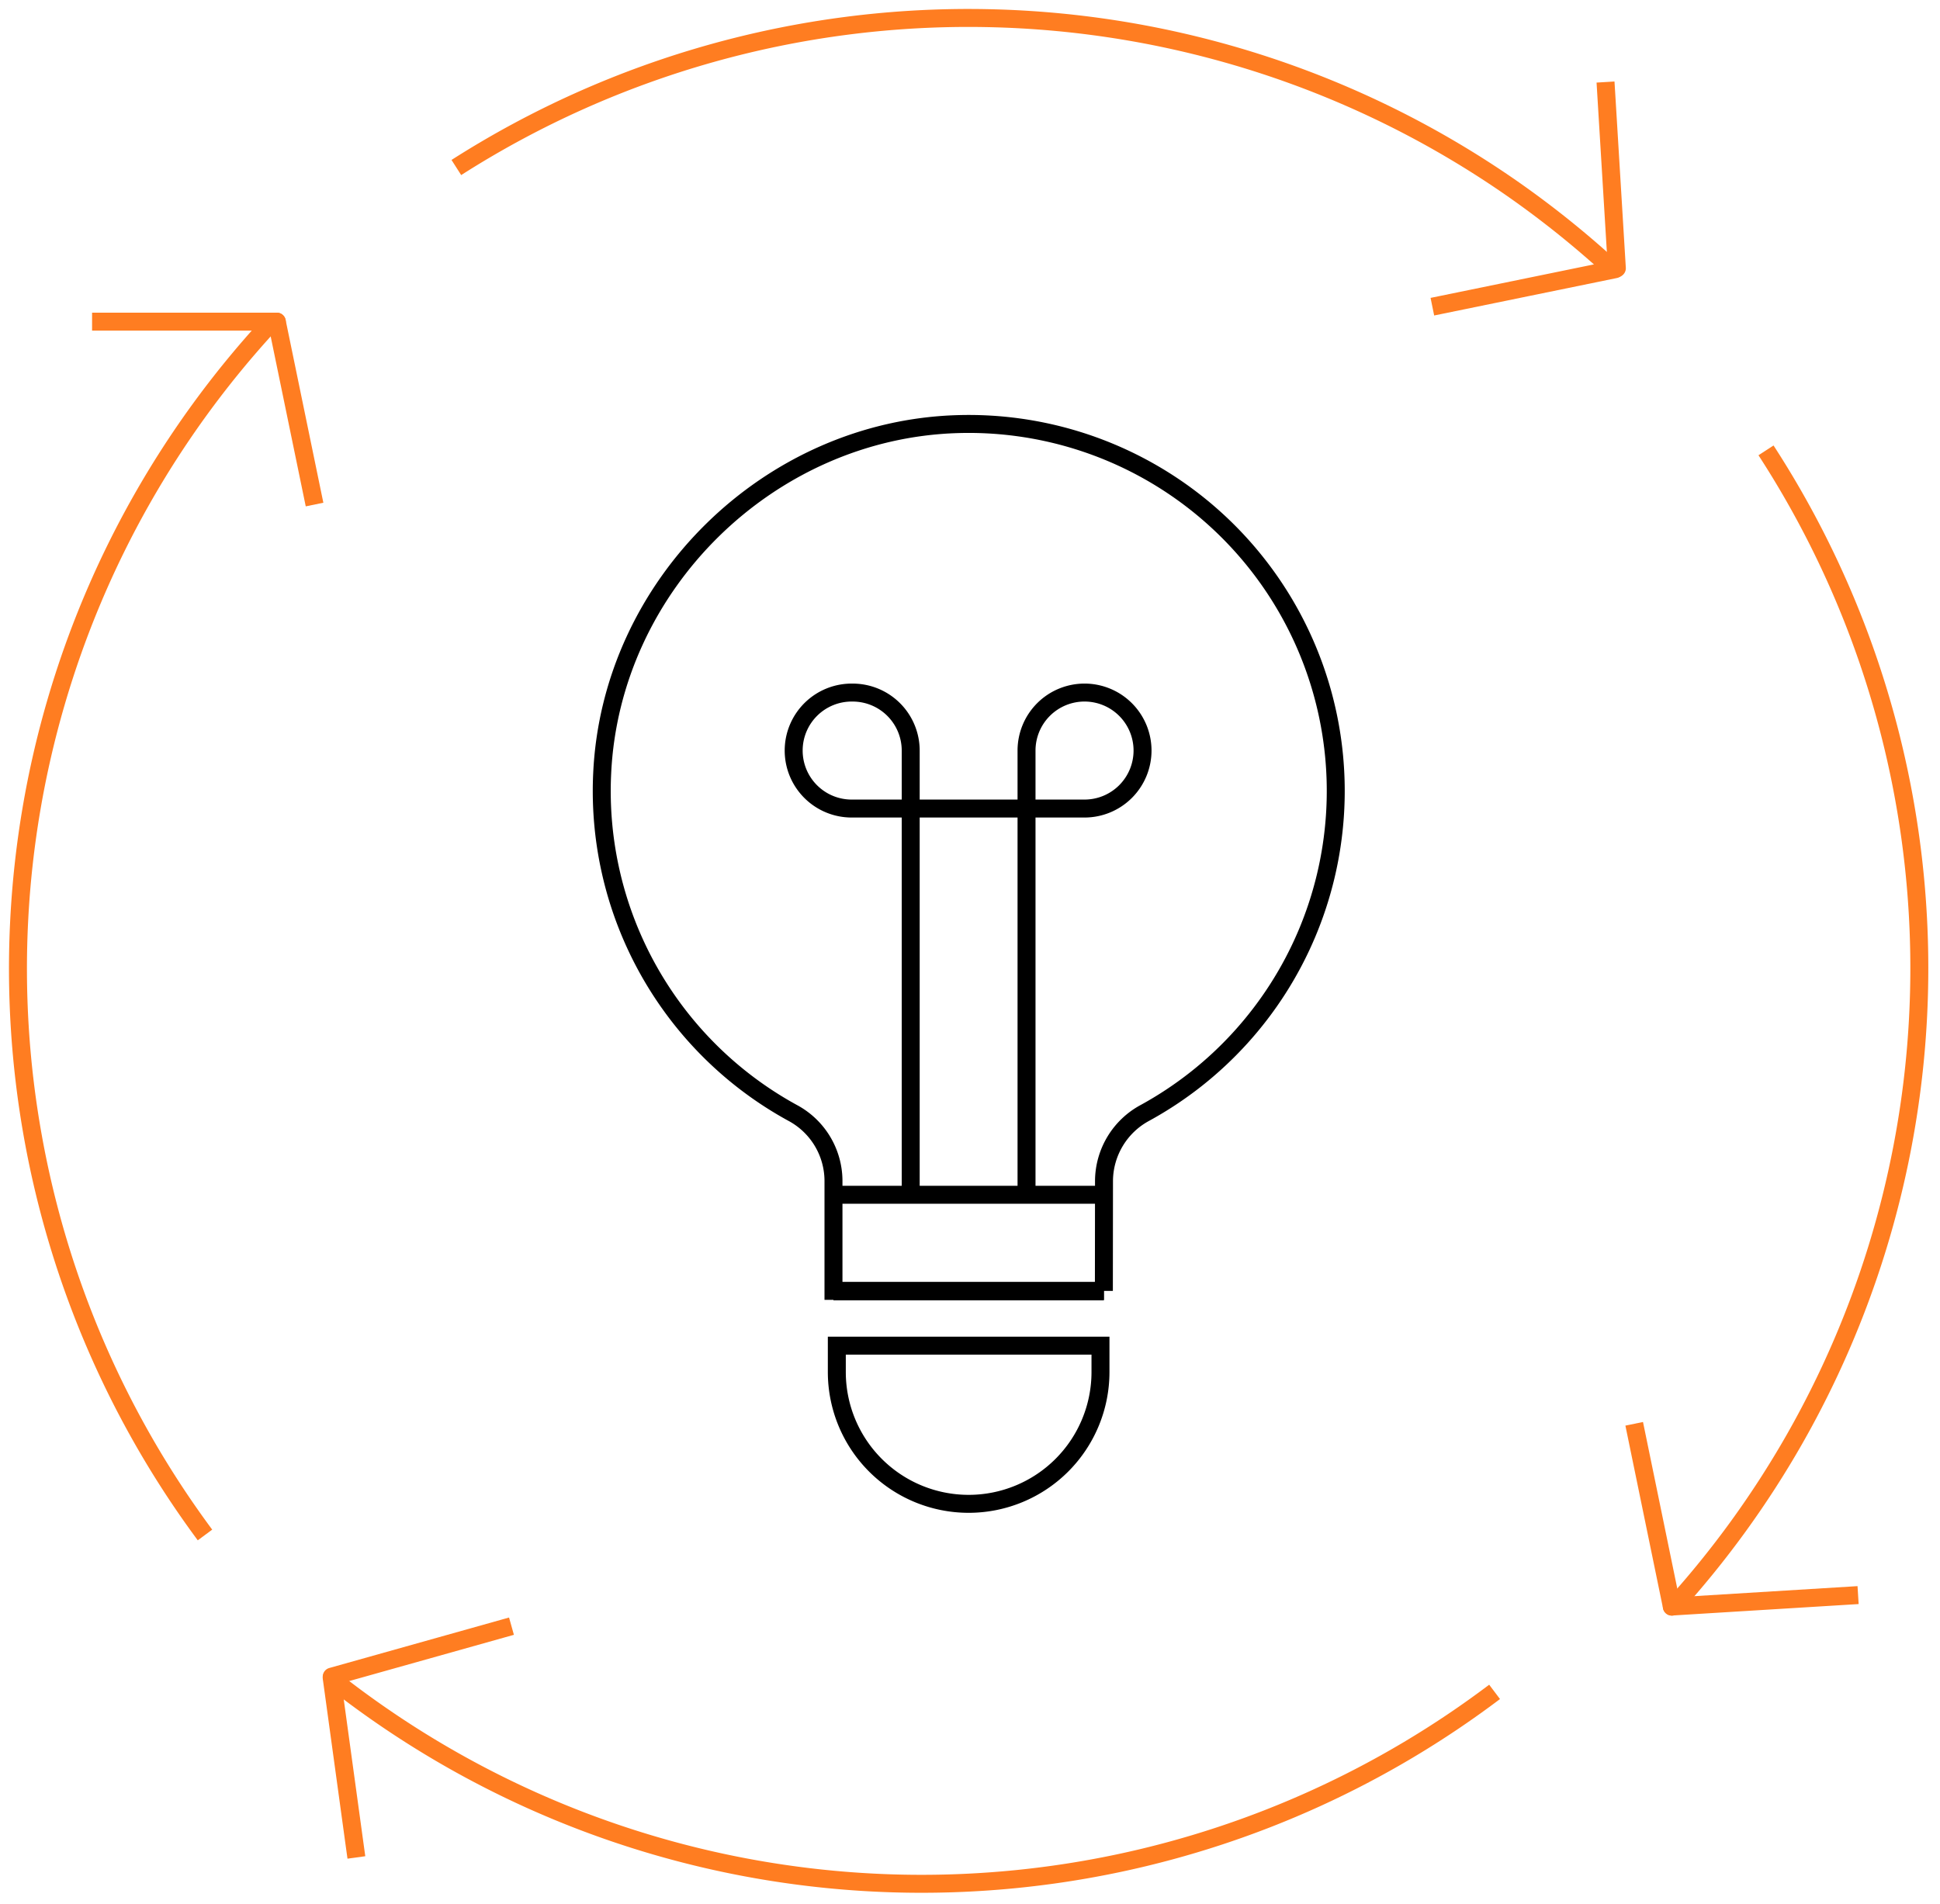
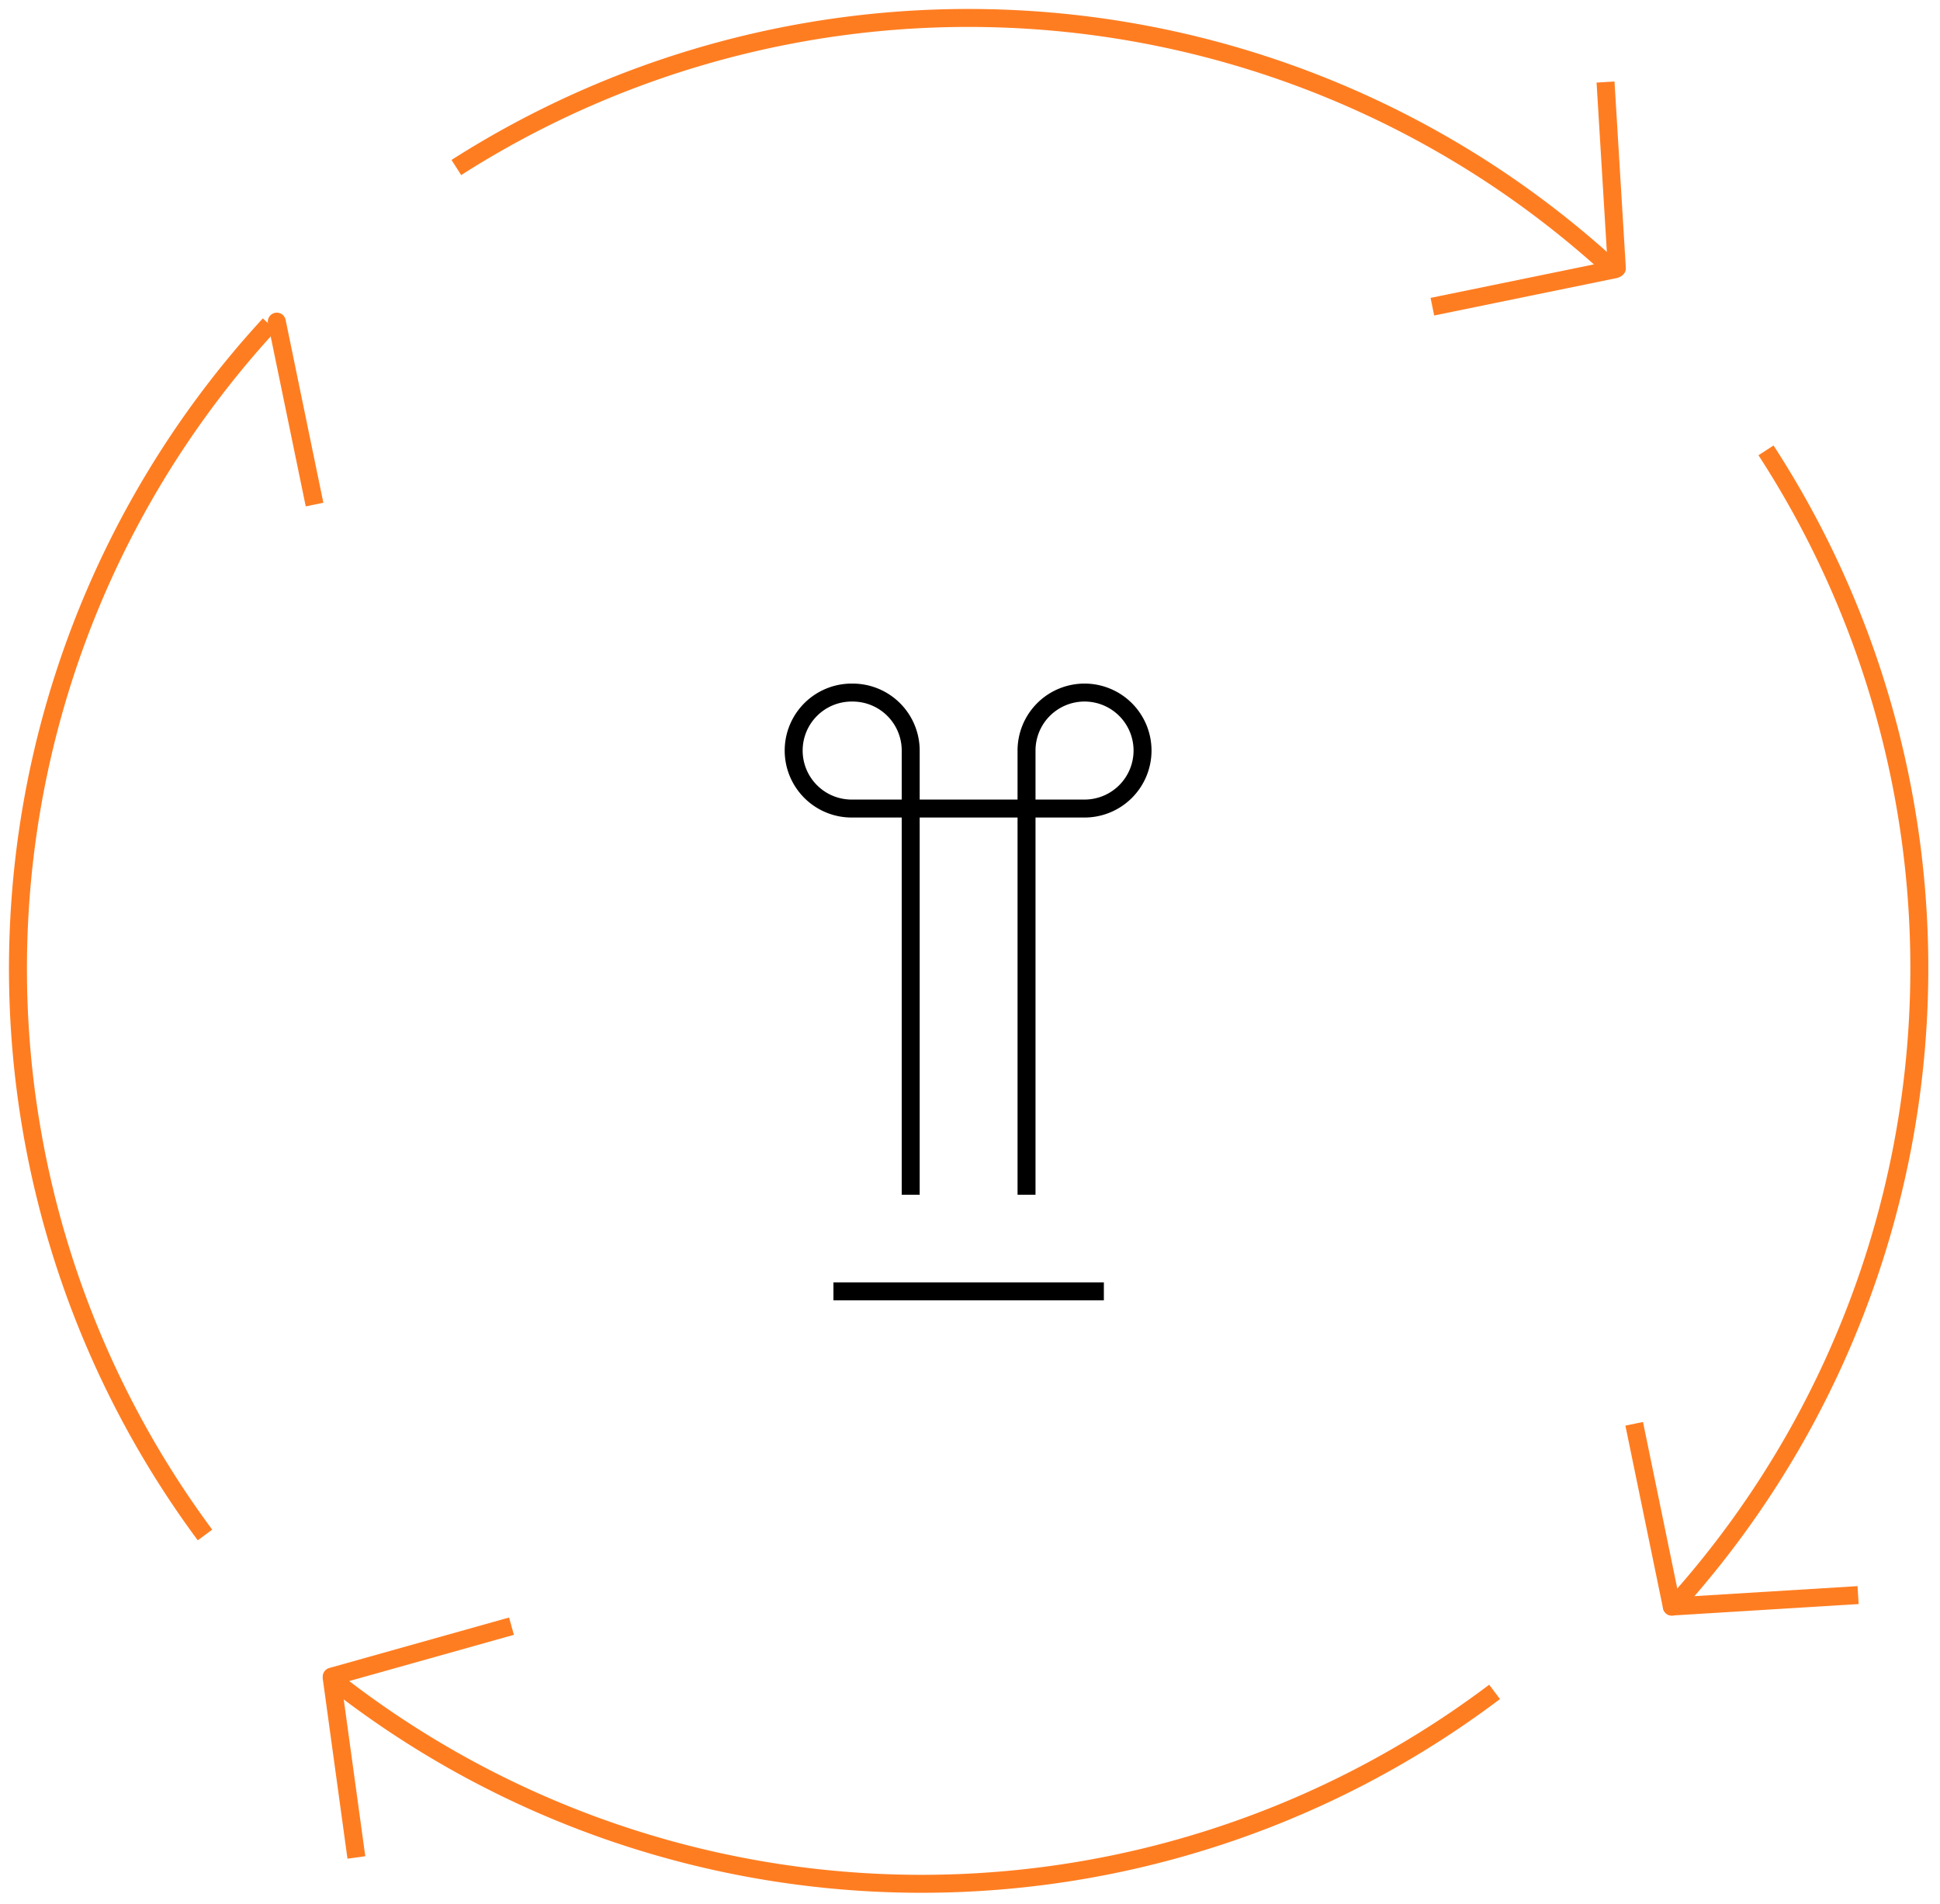
<svg xmlns="http://www.w3.org/2000/svg" width="108" height="106" viewBox="0 0 108 106" fill="none">
-   <path d="M61.453 71.875H46.4v-6.141a4.305 4.305 0 0 0-2.27-3.767 20.424 20.424 0 0 1-10.608-18.878c.476-10.51 9.28-19.166 19.794-19.475a20.435 20.435 0 0 1 10.43 38.347 4.328 4.328 0 0 0-2.286 3.785l-.007 6.13Zm-7.529 11.857a7.34 7.34 0 0 1-7.338-7.338v-1.47h14.678v1.47a7.34 7.34 0 0 1-7.34 7.338Zm-7.526-17.209h15.054" stroke="#000" stroke-miterlimit="10" />
  <path d="M50.699 66.523V41.79a3.23 3.23 0 0 0-3.229-3.228 3.229 3.229 0 1 0 0 6.457h12.906a3.229 3.229 0 1 0-3.229-3.229v24.733M46.398 71.9h15.054" stroke="#000" stroke-miterlimit="10" />
  <path d="M92.582 89.557a.5.5 0 1 0 .98-.202l-.98.202Zm-1.015-9.892-.101-.49-.98.202.101.49.98-.202Zm1.994 9.69-1.994-9.69-.98.202 1.995 9.69.98-.202Z" fill="#FF7D21" />
  <path d="M93.041 88.951a.5.5 0 0 0 .061.999l-.06-.999Zm9.931.392.499-.03-.062-.999-.499.031.062.998Zm-9.87.607 9.87-.607-.062-.998-9.869.606.061.999ZM15.9 17.808a.5.5 0 1 0-.98.203l.98-.203Zm1.02 9.896.101.49.98-.203-.101-.49-.98.203Zm-2-9.694 2 9.694.98-.202-2-9.694-.98.203Z" fill="#FF7D21" />
-   <path d="M15.41 18.41a.5.5 0 1 0 0-1v1Zm-9.784-1h-.5v1h.5v-1Zm9.784 0H5.626v1h9.784v-1Z" fill="#FF7D21" />
  <path d="M98.314 25.076a52.959 52.959 0 0 1-5.202 64.416M25.405 9.327A52.97 52.97 0 0 1 84.2 10.511a53.4 53.4 0 0 1 5.451 4.364M11.412 85.466A52.95 52.95 0 0 1 15 18.066" stroke="#FF7D21" stroke-miterlimit="10" />
  <path d="M90.015 15.48a.5.5 0 0 0-.201-.98l.2.98Zm-9.885 1.006-.49.1.2.98.49-.1-.2-.98Zm9.684-1.986-9.684 1.986.2.98 9.685-1.986-.201-.98Z" fill="#FF7D21" />
  <path d="M89.512 14.976a.5.5 0 0 0 .998-.06l-.998.06Zm.397-9.939-.03-.499-.998.06.03.5.998-.06Zm.601 9.878-.6-9.878-.999.061.601 9.878.998-.06ZM18.333 92.872a.5.5 0 0 0 .27.963l-.27-.963Zm9.795-1.712.481-.135-.27-.963-.482.135.27.963Zm-9.525 2.675 9.525-2.675-.27-.963-9.525 2.675.27.963Z" fill="#FF7D21" />
-   <path d="M18.963 93.362a.5.5 0 1 0-.99.136l.99-.136Zm.313 9.632.069.495.99-.136-.068-.495-.99.136Zm-1.304-9.496 1.304 9.496.991-.136-1.304-9.496-.99.136Z" fill="#FF7D21" />
+   <path d="M18.963 93.362a.5.5 0 1 0-.99.136Zm.313 9.632.069.495.99-.136-.068-.495-.99.136Zm-1.304-9.496 1.304 9.496.991-.136-1.304-9.496-.99.136Z" fill="#FF7D21" />
  <path d="M83.204 94.202a52.95 52.95 0 0 1-64.62-.635" stroke="#FF7D21" stroke-miterlimit="10" />
</svg>